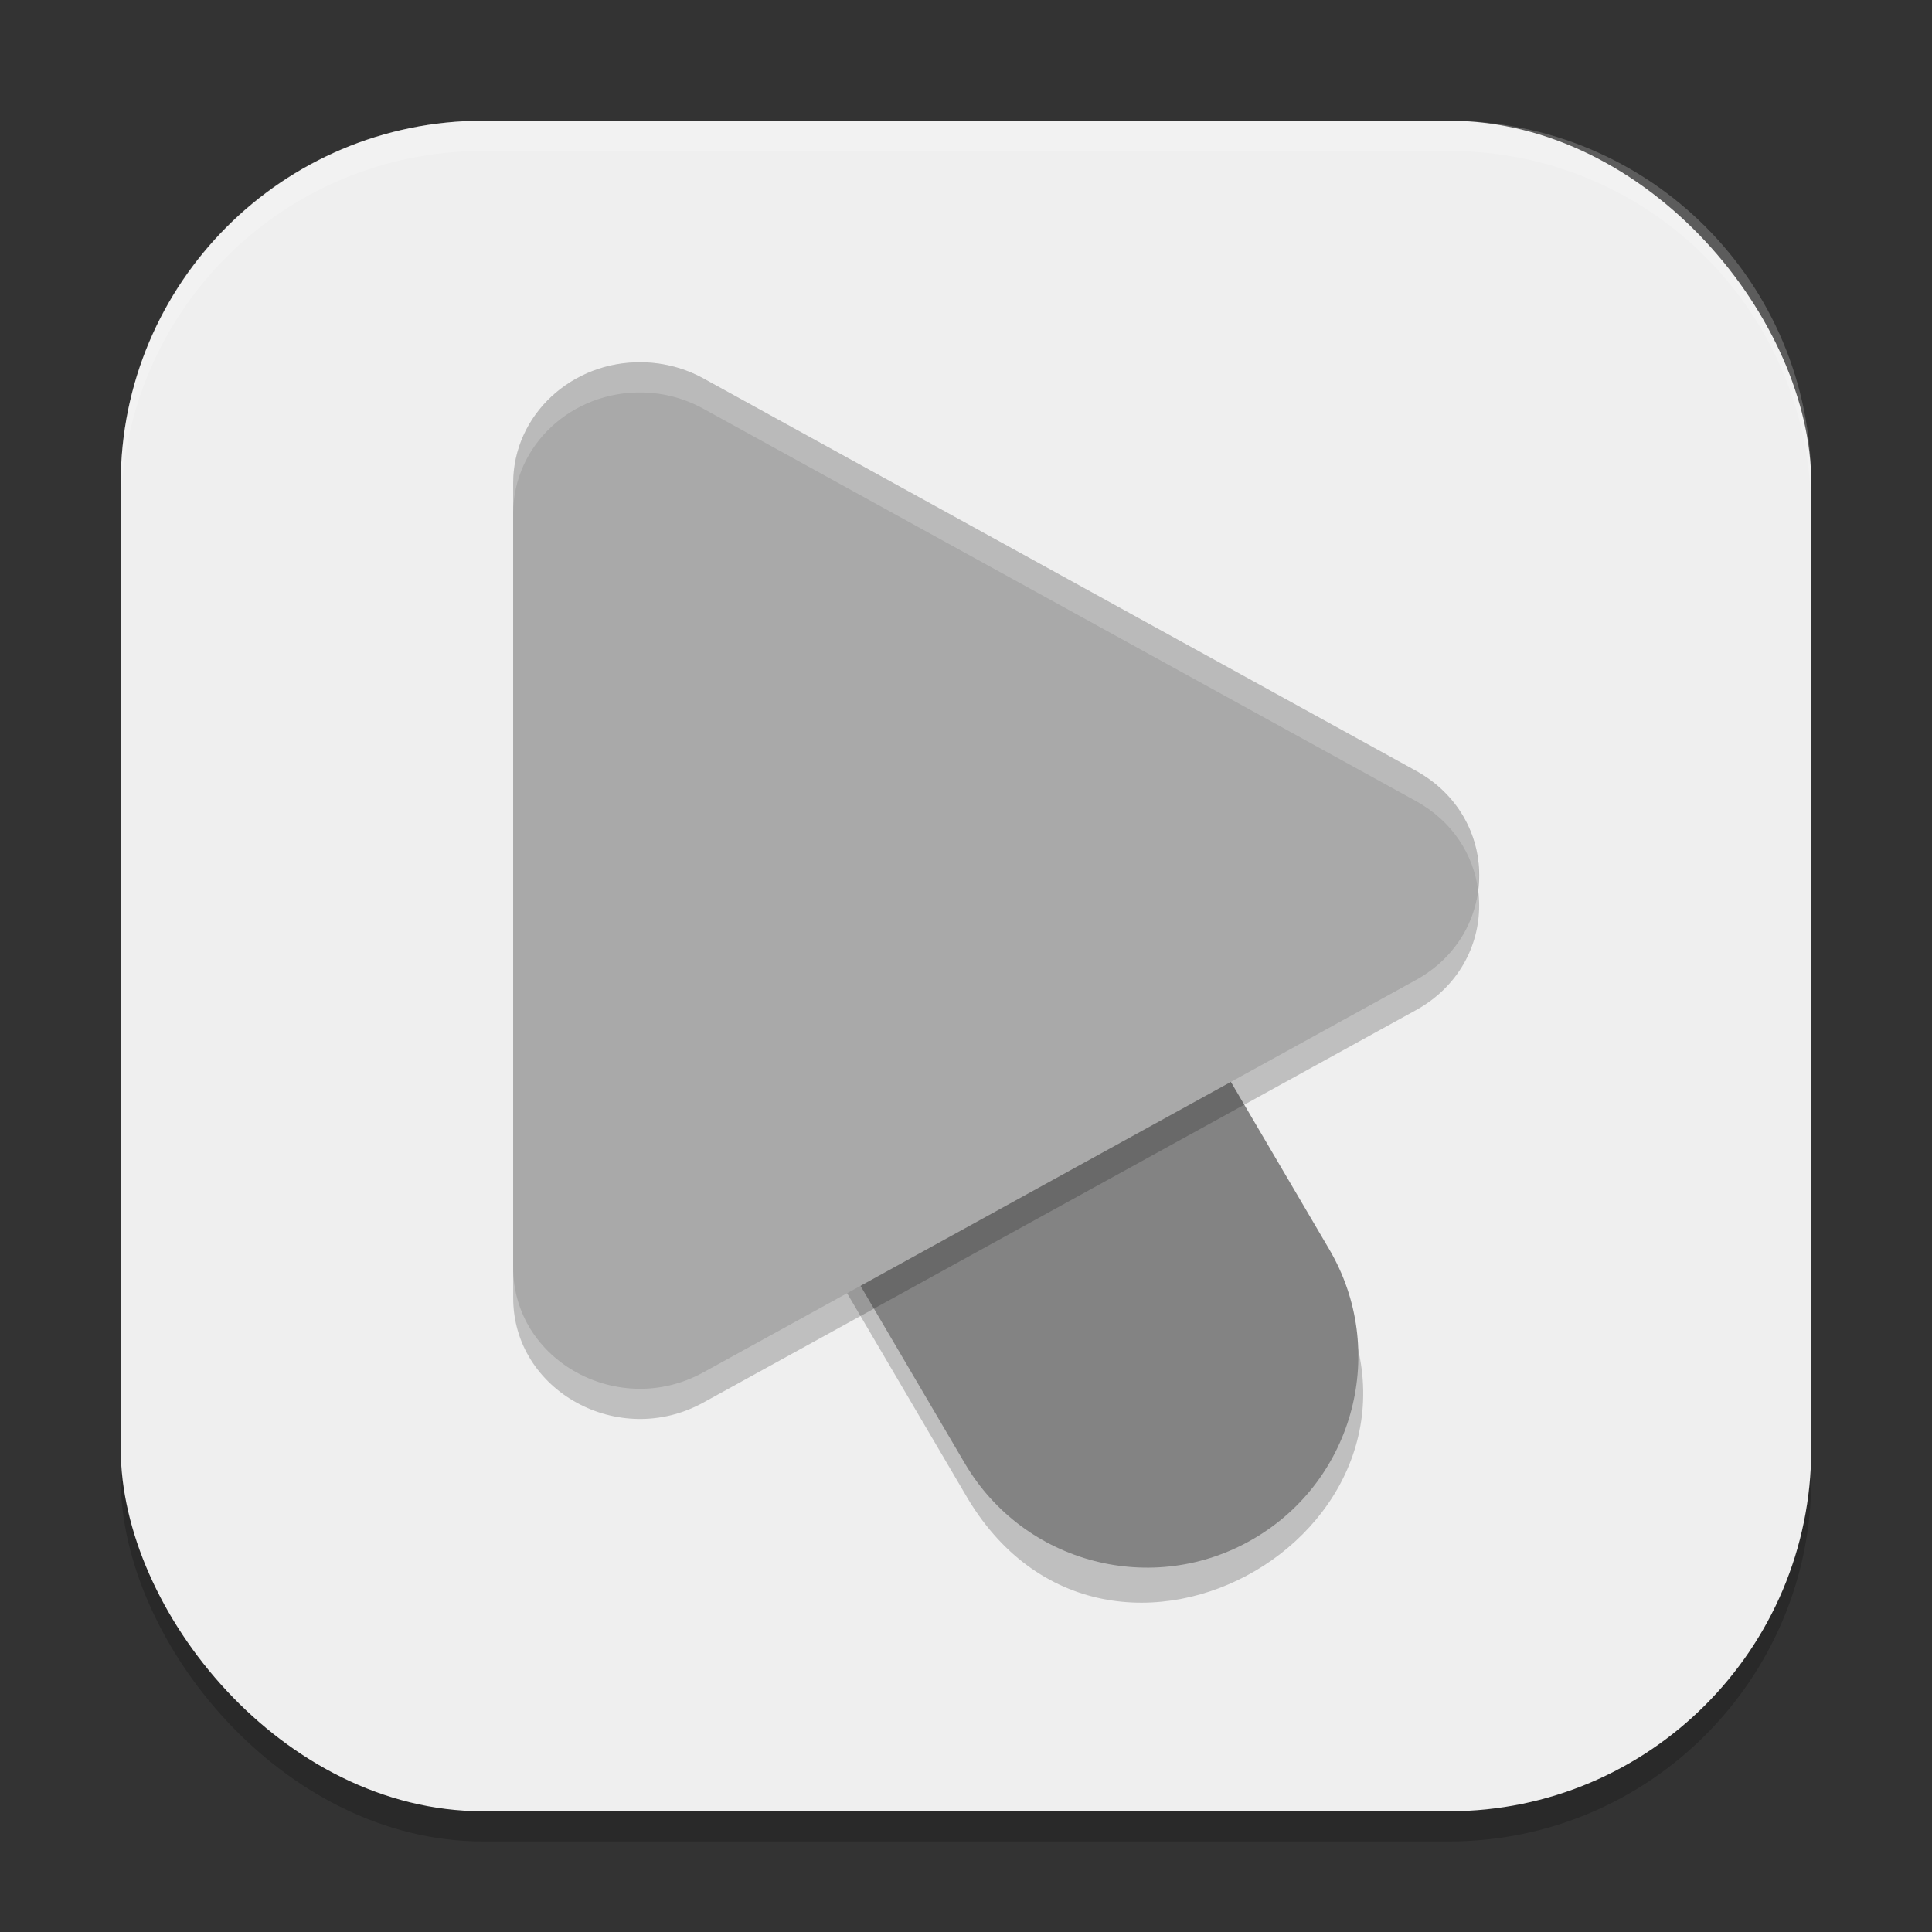
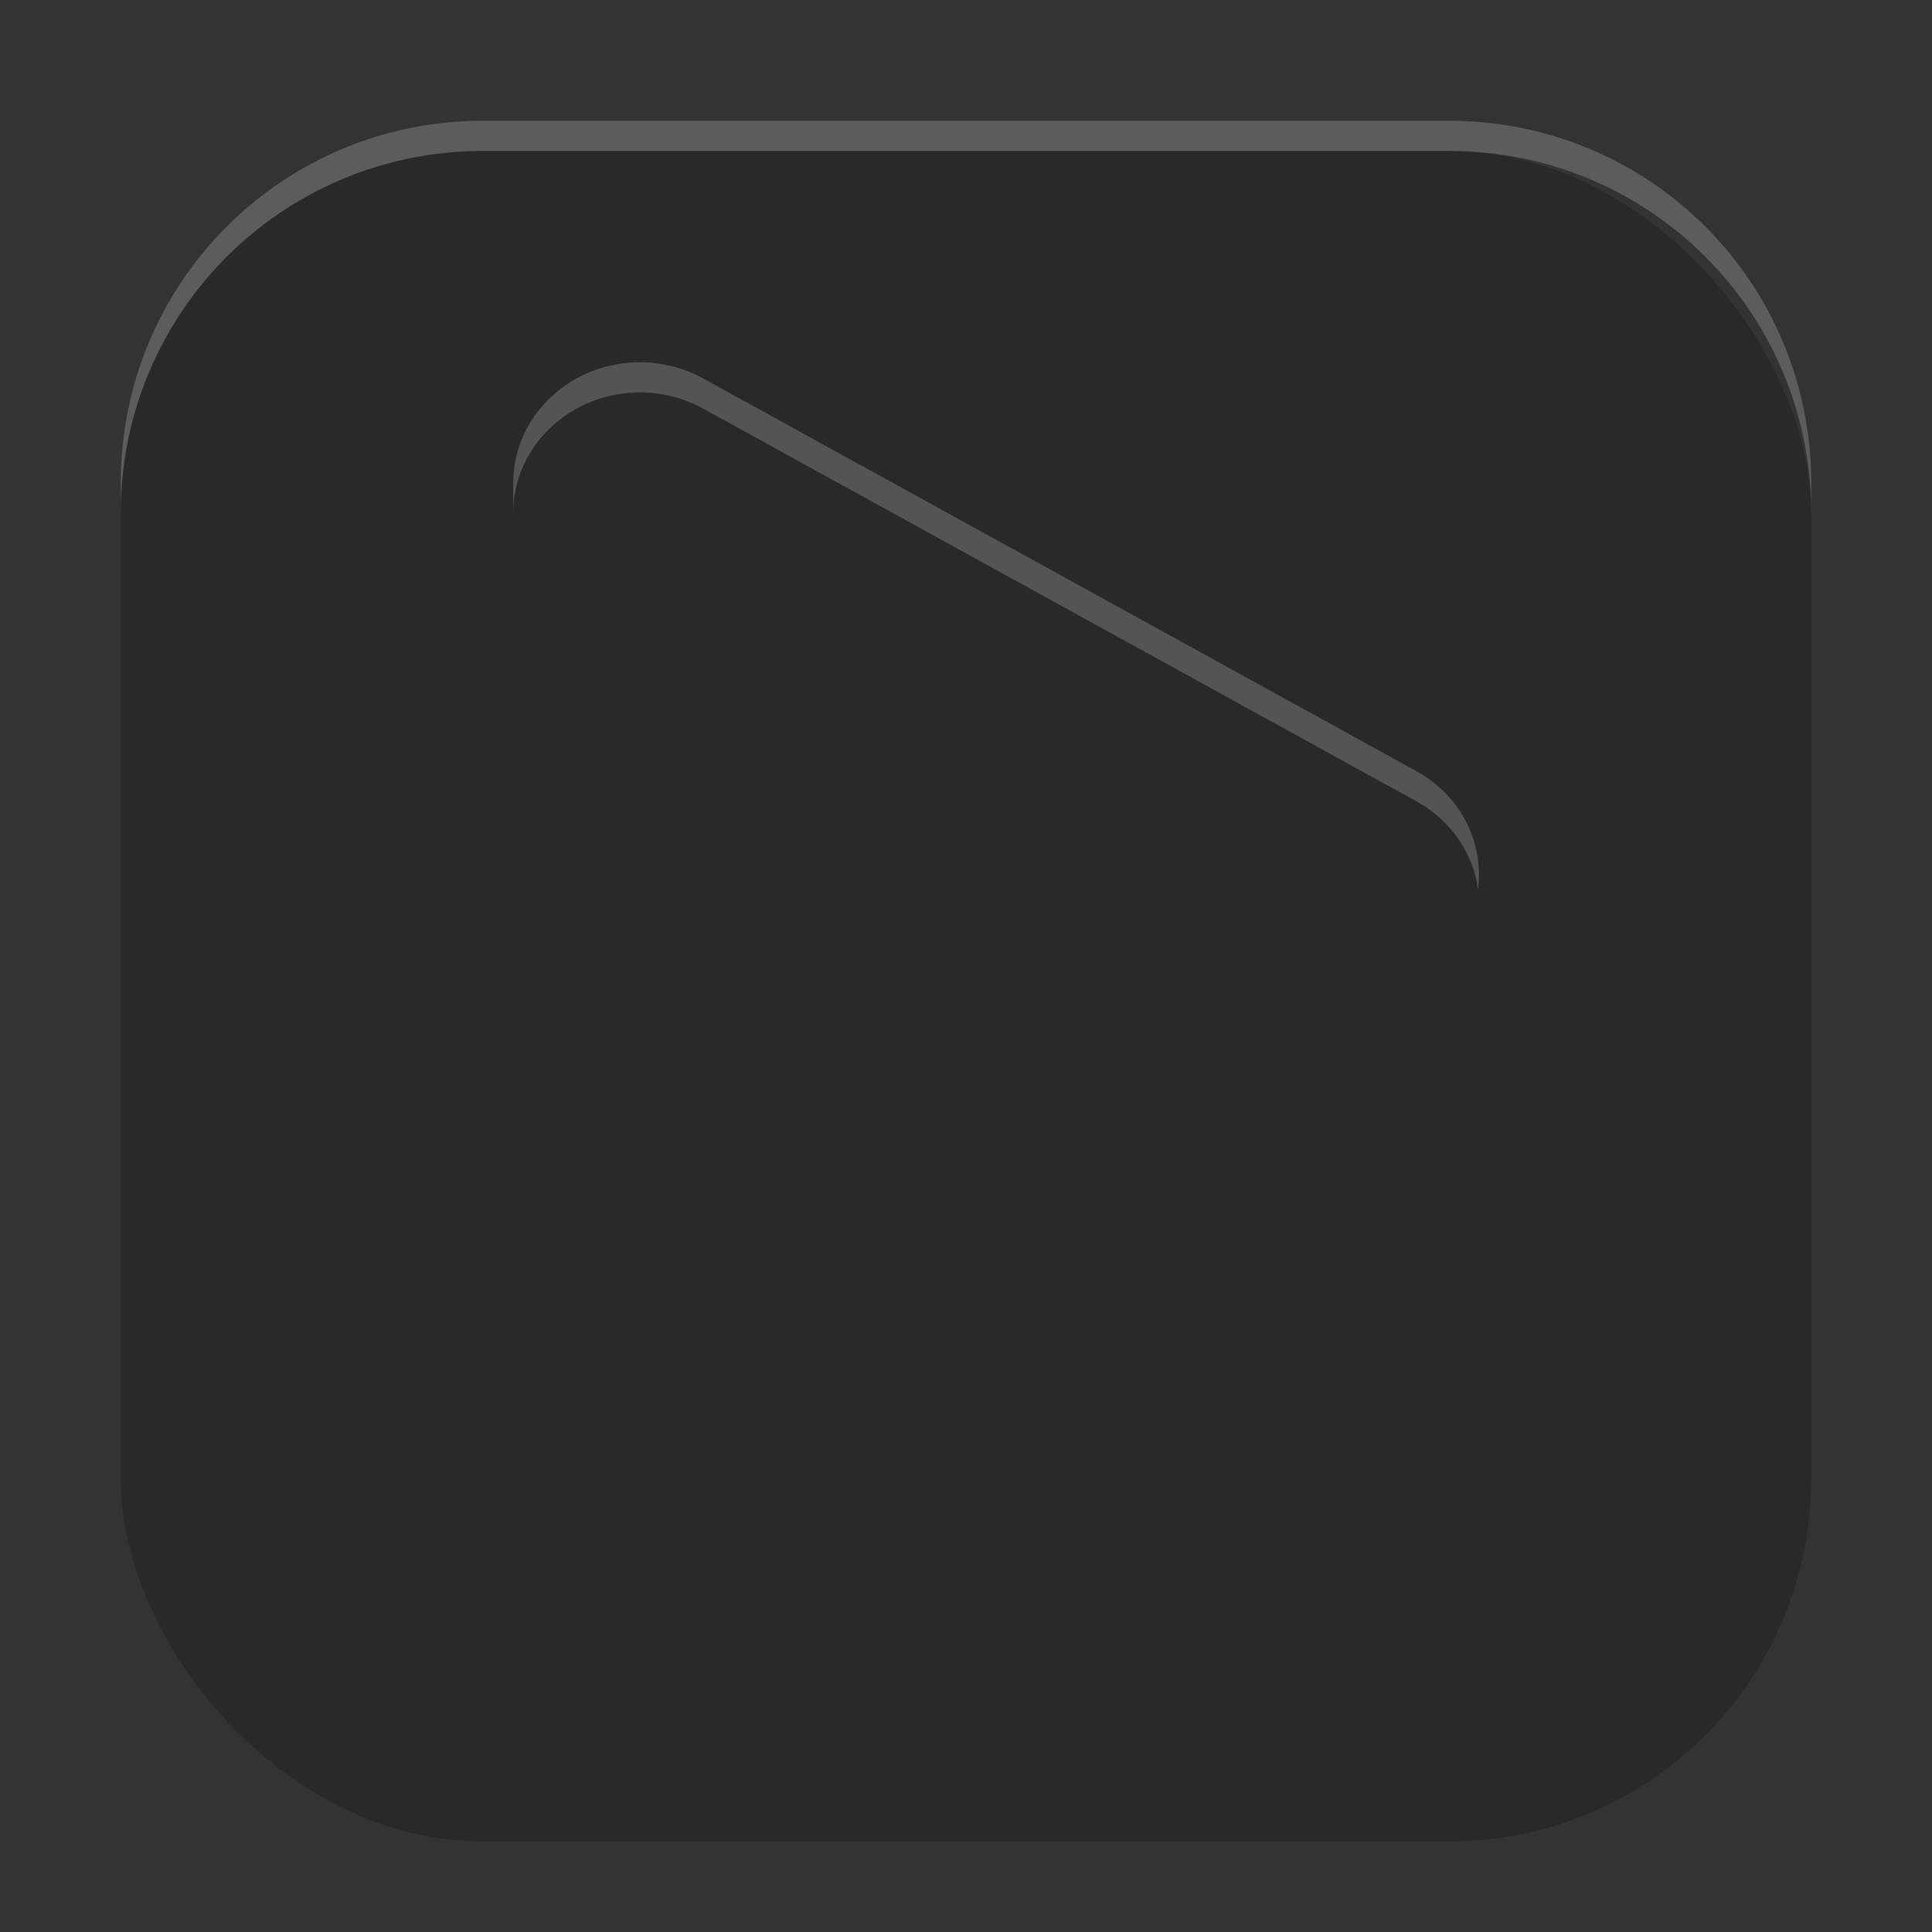
<svg xmlns="http://www.w3.org/2000/svg" xmlns:ns1="http://www.inkscape.org/namespaces/inkscape" xmlns:ns2="http://sodipodi.sourceforge.net/DTD/sodipodi-0.dtd" width="64" height="64" viewBox="0 0 64 64" version="1.1" id="svg5" ns1:version="1.2.2 (1:1.2.2+202305151914+b0a8486541)" ns2:docname="preferences-desktop-cursors.svg">
  <rect x="0" y="0" width="64" height="64" fill="#333333" stroke="none" />
  <ns2:namedview id="namedview7" pagecolor="#ffffff" bordercolor="#000000" borderopacity="0.25" ns1:showpageshadow="2" ns1:pageopacity="0.0" ns1:pagecheckerboard="0" ns1:deskcolor="#d1d1d1" ns1:document-units="px" showgrid="false" ns1:zoom="12.59375" ns1:cx="31.960298" ns1:cy="32" ns1:window-width="1920" ns1:window-height="1008" ns1:window-x="0" ns1:window-y="0" ns1:window-maximized="1" ns1:current-layer="svg5" />
  <defs id="defs2" />
  <rect style="opacity:0.2;fill:#000000;stroke-width:4;stroke-linecap:square" id="rect234" width="56" height="56" x="4" y="5" ry="12" />
-   <rect style="fill:#efefef;stroke-width:4;stroke-linecap:square;fill-opacity:1" id="rect396" width="56" height="56" x="4" y="4" ry="12" />
-   <path d="M 28.276,22.95 C 22.969,23.196 19.86,29.033 22.616,33.575 l 9.346,15.902 c 4.691,8.194 16.947,0.991 12.07,-7.094 l -9.346,-15.902 c -1.302,-2.289 -3.779,-3.654 -6.41,-3.531 z" style="opacity:0.2;fill:#000000;stroke-width:2" id="path989" />
-   <path d="m 30.41,22.254 c -1.796,-0.467 -3.704,-0.201 -5.305,0.738 -3.333,1.959 -4.447,6.249 -2.488,9.582 l 9.344,15.902 c 1.959,3.333 6.249,4.447 9.582,2.488 3.333,-1.959 4.447,-6.249 2.488,-9.582 L 34.688,25.48 c -0.941,-1.6 -2.48,-2.761 -4.277,-3.227 z" style="color:#000000;fill:#838383;stroke-width:2;stroke-linecap:round;-inkscape-stroke:none" id="path961" />
-   <path d="M 21.295,13.001 C 18.94,12.948 17.001,14.754 17,17.001 v 25.995 c -7.56e-4,3.082 3.496,5.008 6.295,3.468 L 46.899,33.466 c 2.801,-1.54 2.801,-5.395 0,-6.935 L 23.295,13.533 C 22.685,13.199 21.998,13.016 21.295,13.001 Z" style="opacity:0.2;fill:#000000;stroke-width:2" id="path1017" />
-   <path d="M 21.295,12.001 C 18.94,11.948 17.001,13.754 17,16.001 v 25.995 c -7.54e-4,3.082 3.496,5.008 6.295,3.468 l 23.605,-12.998 c 2.801,-1.54 2.801,-5.395 0,-6.935 L 23.295,12.533 C 22.685,12.199 21.998,12.016 21.295,12.001 Z" style="fill:#a9a9a9;stroke-width:2" id="path1045" />
  <path id="path1073" style="opacity:0.2;fill:#ffffff;stroke-width:2" d="m 21.297,12.001 c -2.355,-0.053 -4.296,1.753 -4.297,4 v 1 c 0.001,-2.247 1.942,-4.053 4.297,-4 0.703,0.015 1.387,0.201 1.996,0.535 l 23.605,12.996 c 1.221,0.671 1.91,1.781 2.066,2.949 0.187,-1.5 -0.499,-3.087 -2.066,-3.949 L 23.293,12.536 C 22.684,12.202 22,12.016 21.297,12.001 Z" />
  <path d="M 16,4 C 9.352,4 4,9.352 4,16 v 1 C 4,10.352 9.352,5 16,5 h 32 c 6.648,0 12,5.352 12,12 V 16 C 60,9.352 54.648,4 48,4 Z" style="opacity:0.2;fill:#ffffff;stroke-width:4;stroke-linecap:square" id="path1040" />
</svg>